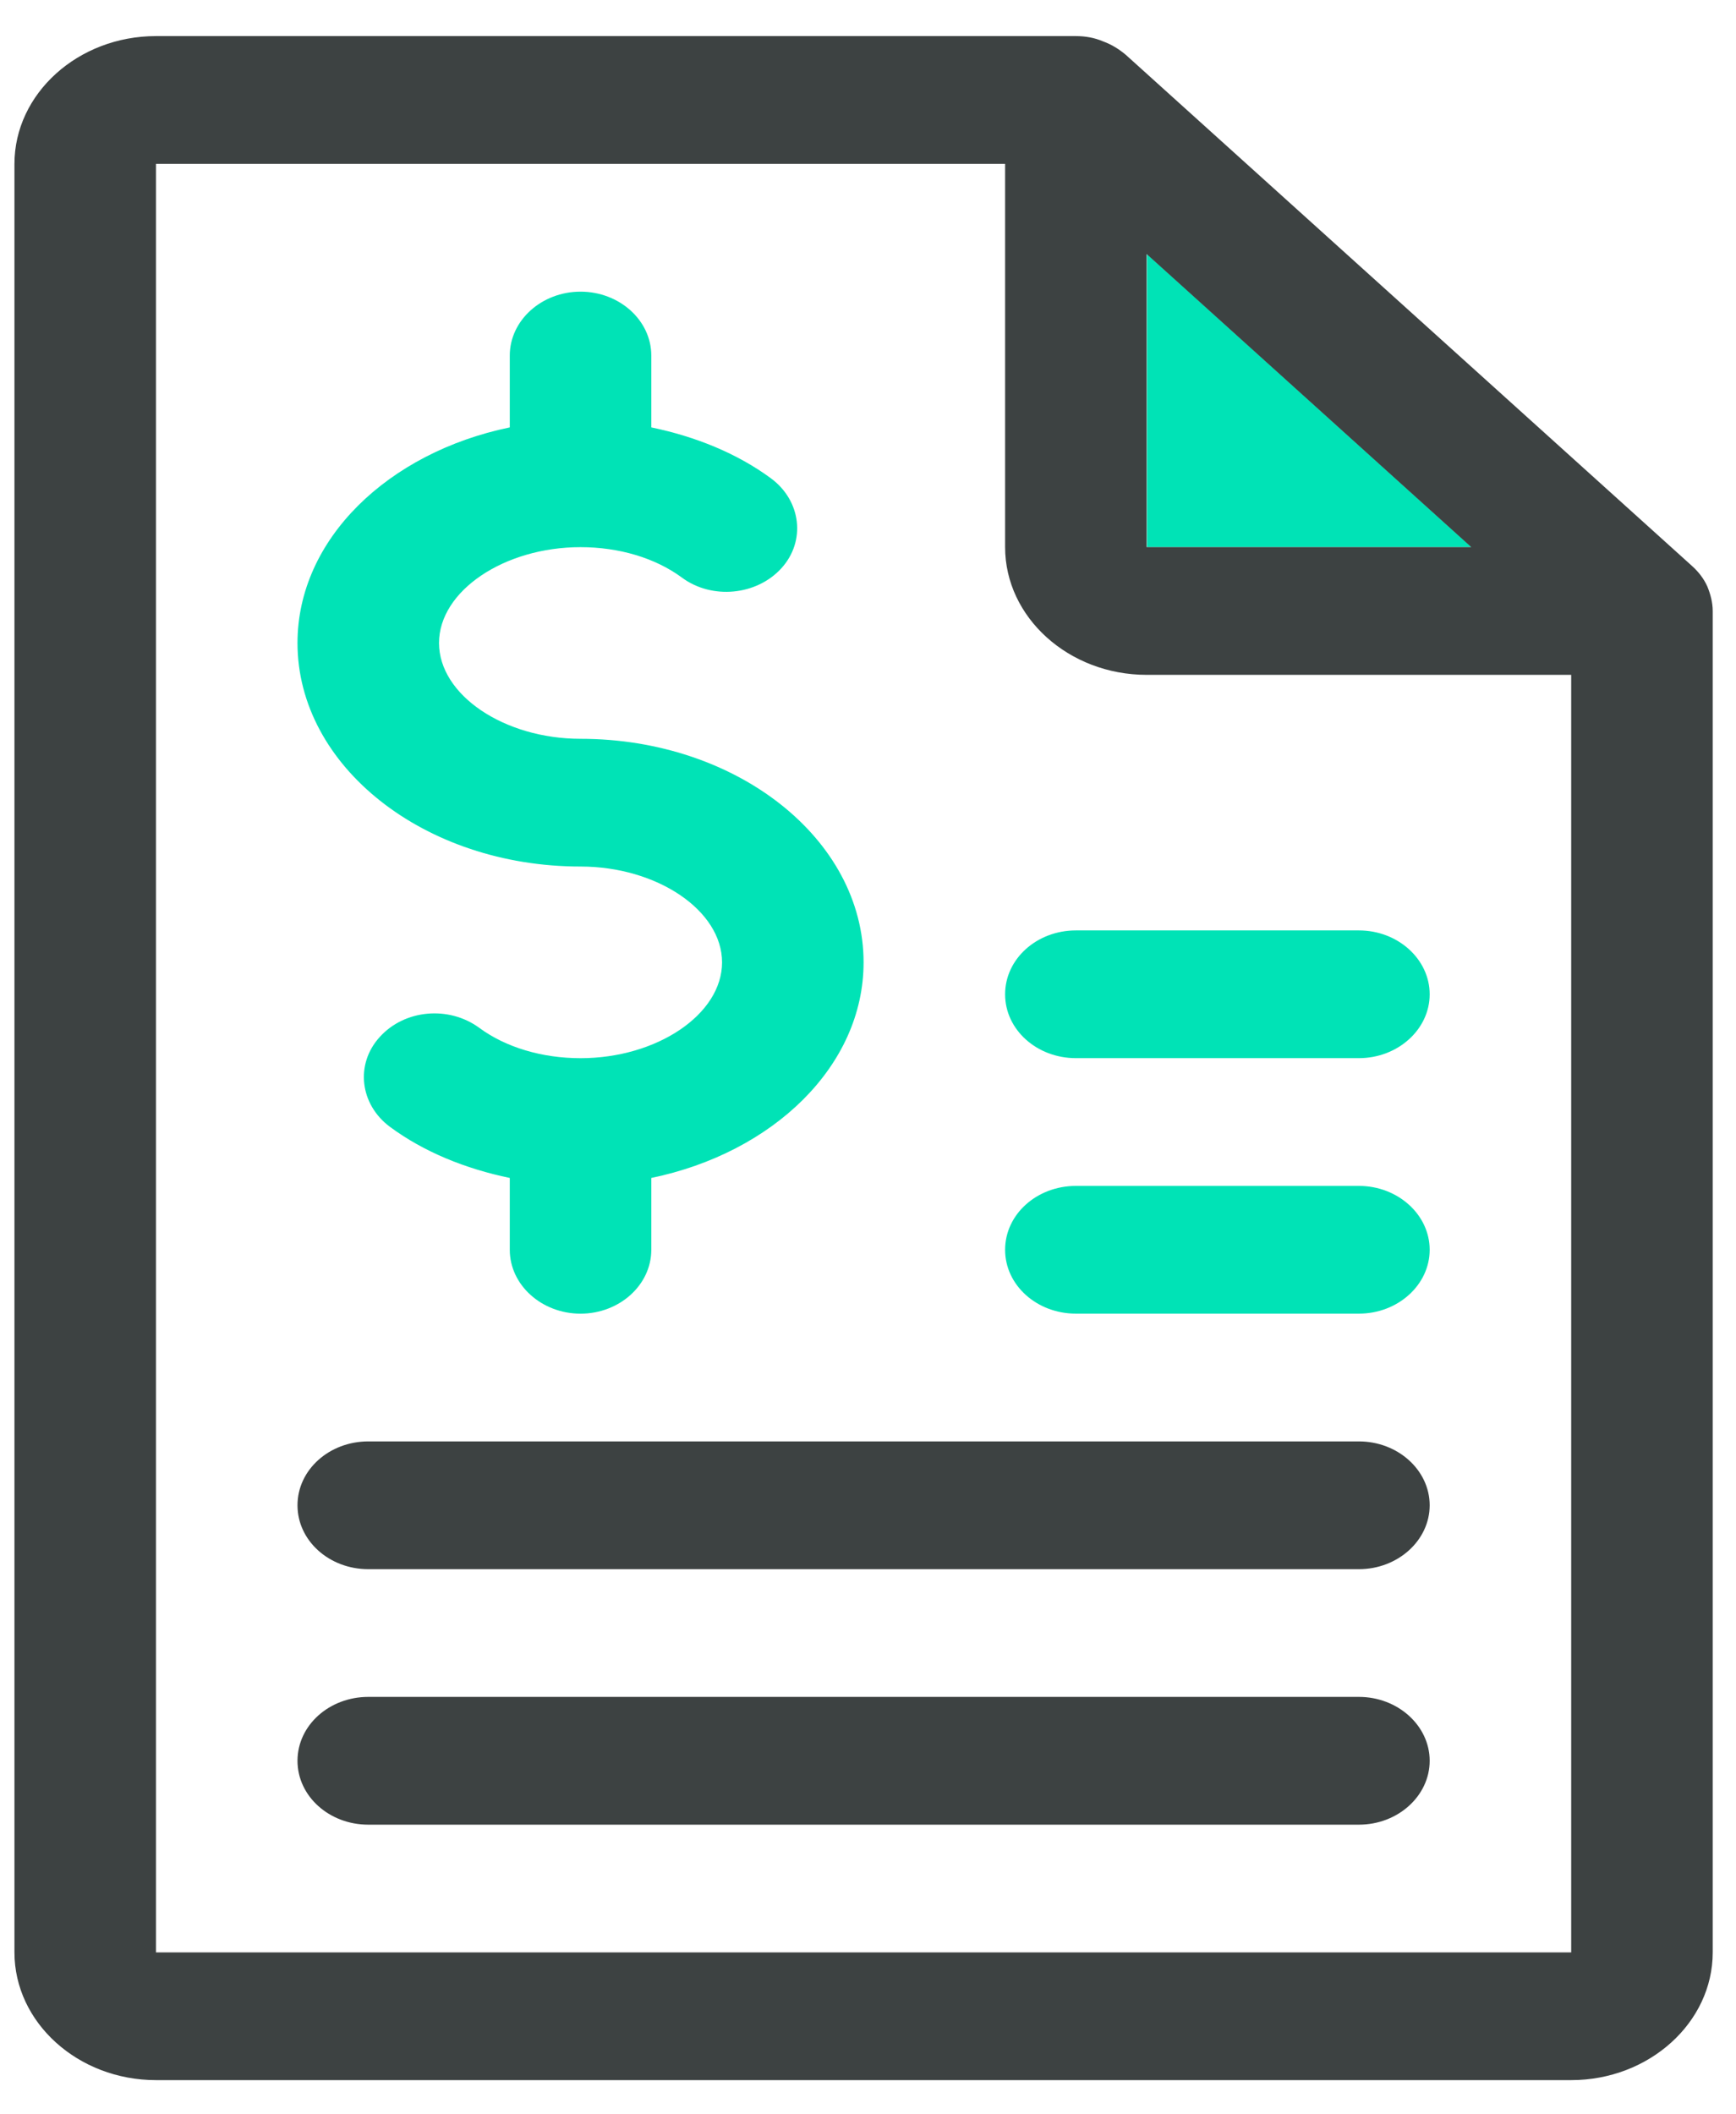
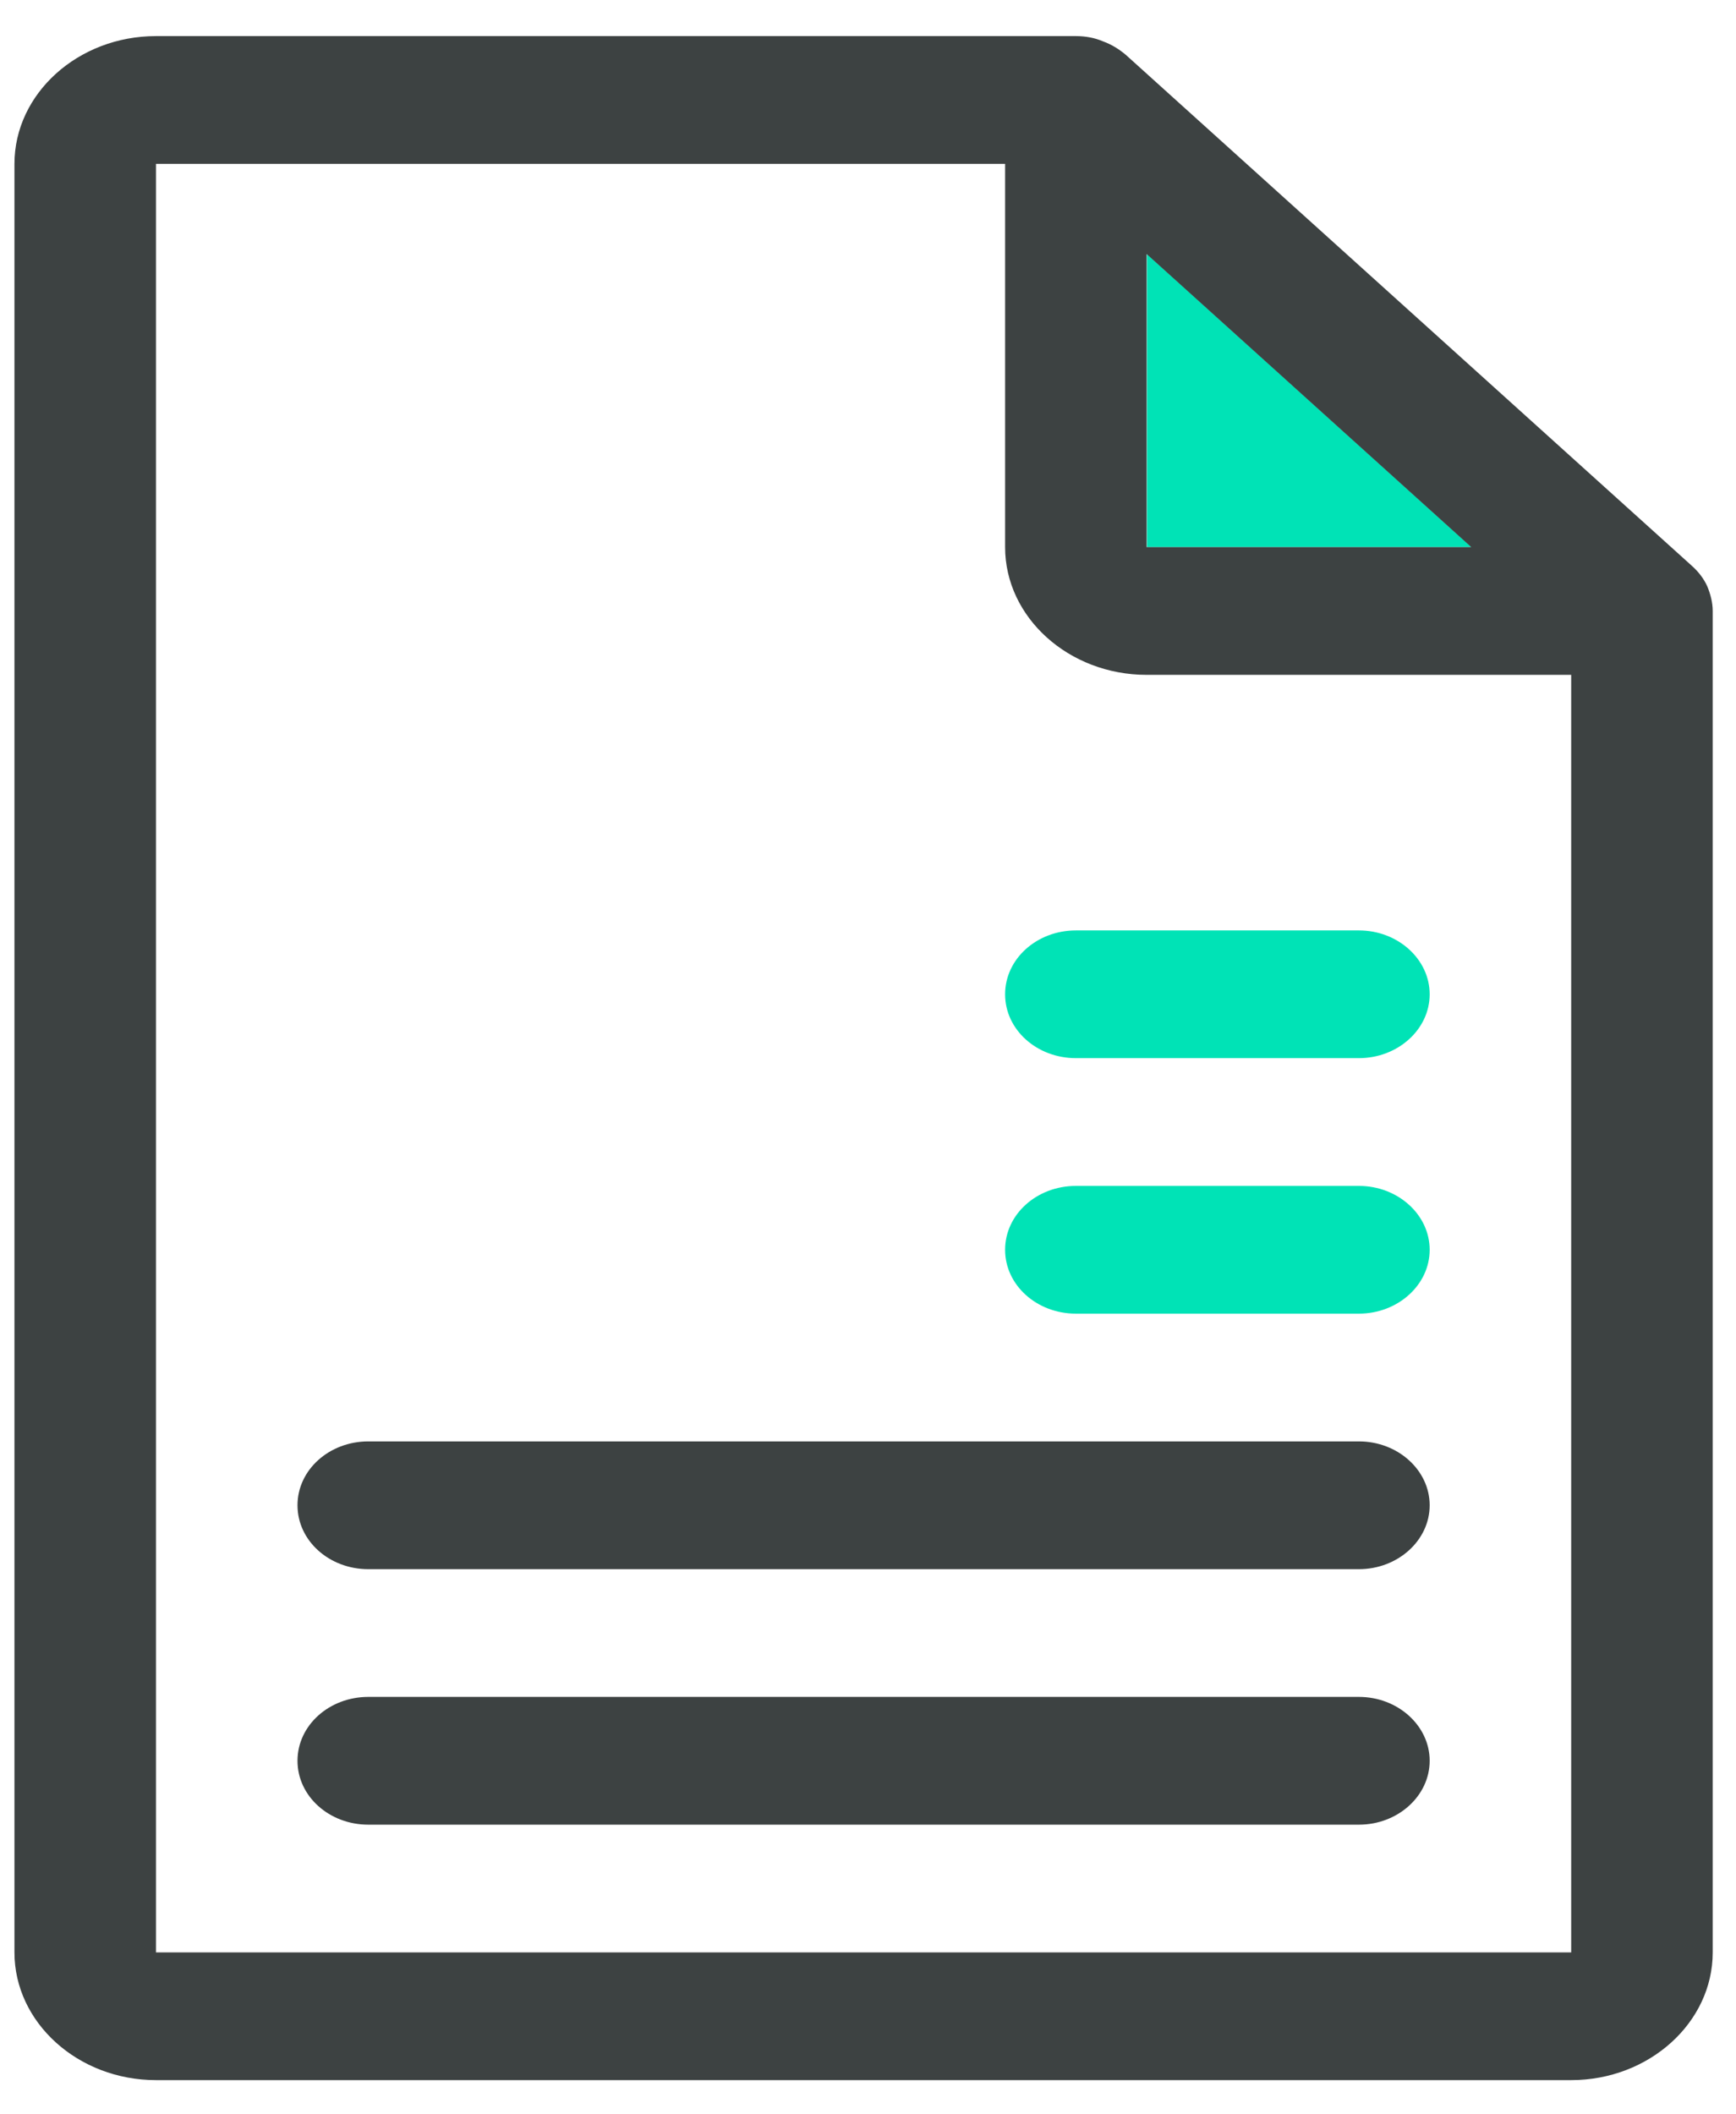
<svg xmlns="http://www.w3.org/2000/svg" width="46" height="56" viewBox="0 0 46 56" fill="none">
  <path d="M38.992 14.492H30.391V6.73L38.992 14.492Z" fill="#00E3B6" />
  <path d="M45.383 16.183V51.711C45.383 53.572 43.695 55.094 41.633 55.094H4.133C2.07 55.094 0.383 53.572 0.383 51.711V4.34C0.383 2.479 2.07 0.956 4.133 0.956H28.508C28.754 0.956 29 0.998 29.223 1.094C29.457 1.178 29.656 1.305 29.832 1.453L44.832 14.988C45.008 15.146 45.148 15.326 45.242 15.537C45.324 15.738 45.383 15.96 45.383 16.183ZM41.633 53.403V51.711V17.874H30.383C28.32 17.874 26.633 16.352 26.633 14.491V4.34H4.133V51.711H41.633V53.403ZM30.383 14.491H38.984L30.383 6.729V14.491Z" fill="#3D4242" />
  <path d="M36.008 24.643C37.039 24.643 37.883 25.404 37.883 26.335C37.883 27.265 37.039 28.026 36.008 28.026H28.508C27.477 28.026 26.633 27.276 26.633 26.335C26.633 25.394 27.477 24.643 28.508 24.643H36.008Z" fill="#00E3B6" />
  <path d="M36.008 31.41C37.039 31.41 37.883 32.171 37.883 33.102C37.883 34.032 37.039 34.793 36.008 34.793H28.508C27.477 34.793 26.633 34.043 26.633 33.102C26.633 32.16 27.477 31.41 28.508 31.41H36.008Z" fill="#00E3B6" />
  <path d="M36.008 38.177C37.039 38.177 37.883 38.938 37.883 39.869C37.883 40.799 37.039 41.561 36.008 41.561H9.758C8.727 41.561 7.883 40.81 7.883 39.869C7.883 38.928 8.727 38.177 9.758 38.177H36.008Z" fill="#3D4242" />
  <path d="M36.008 44.944C37.039 44.944 37.883 45.706 37.883 46.636C37.883 47.567 37.039 48.328 36.008 48.328H9.758C8.727 48.328 7.883 47.577 7.883 46.636C7.883 45.695 8.727 44.944 9.758 44.944H36.008Z" fill="#3D4242" />
-   <path d="M22.883 25.489C22.883 28.238 20.48 30.533 17.258 31.199V33.102C17.258 34.033 16.414 34.794 15.383 34.794C14.352 34.794 13.508 34.033 13.508 33.102V31.199C12.336 30.956 11.234 30.512 10.332 29.845C9.535 29.253 9.406 28.185 10.062 27.466C10.719 26.737 11.891 26.631 12.699 27.223C13.402 27.741 14.363 28.027 15.383 28.027C17.41 28.027 19.133 26.864 19.133 25.489C19.133 24.114 17.41 22.951 15.383 22.951C11.246 22.951 7.883 20.297 7.883 17.03C7.883 14.281 10.285 11.986 13.508 11.32V9.417C13.508 8.486 14.352 7.725 15.383 7.725C16.414 7.725 17.258 8.486 17.258 9.417V11.32C18.43 11.563 19.531 12.007 20.434 12.673C21.23 13.266 21.359 14.334 20.703 15.053C20.047 15.772 18.863 15.888 18.066 15.296C17.363 14.778 16.402 14.492 15.383 14.492C13.355 14.492 11.633 15.655 11.633 17.03C11.633 18.404 13.355 19.568 15.383 19.568C19.52 19.568 22.883 22.222 22.883 25.489Z" fill="#00E3B6" />
</svg>